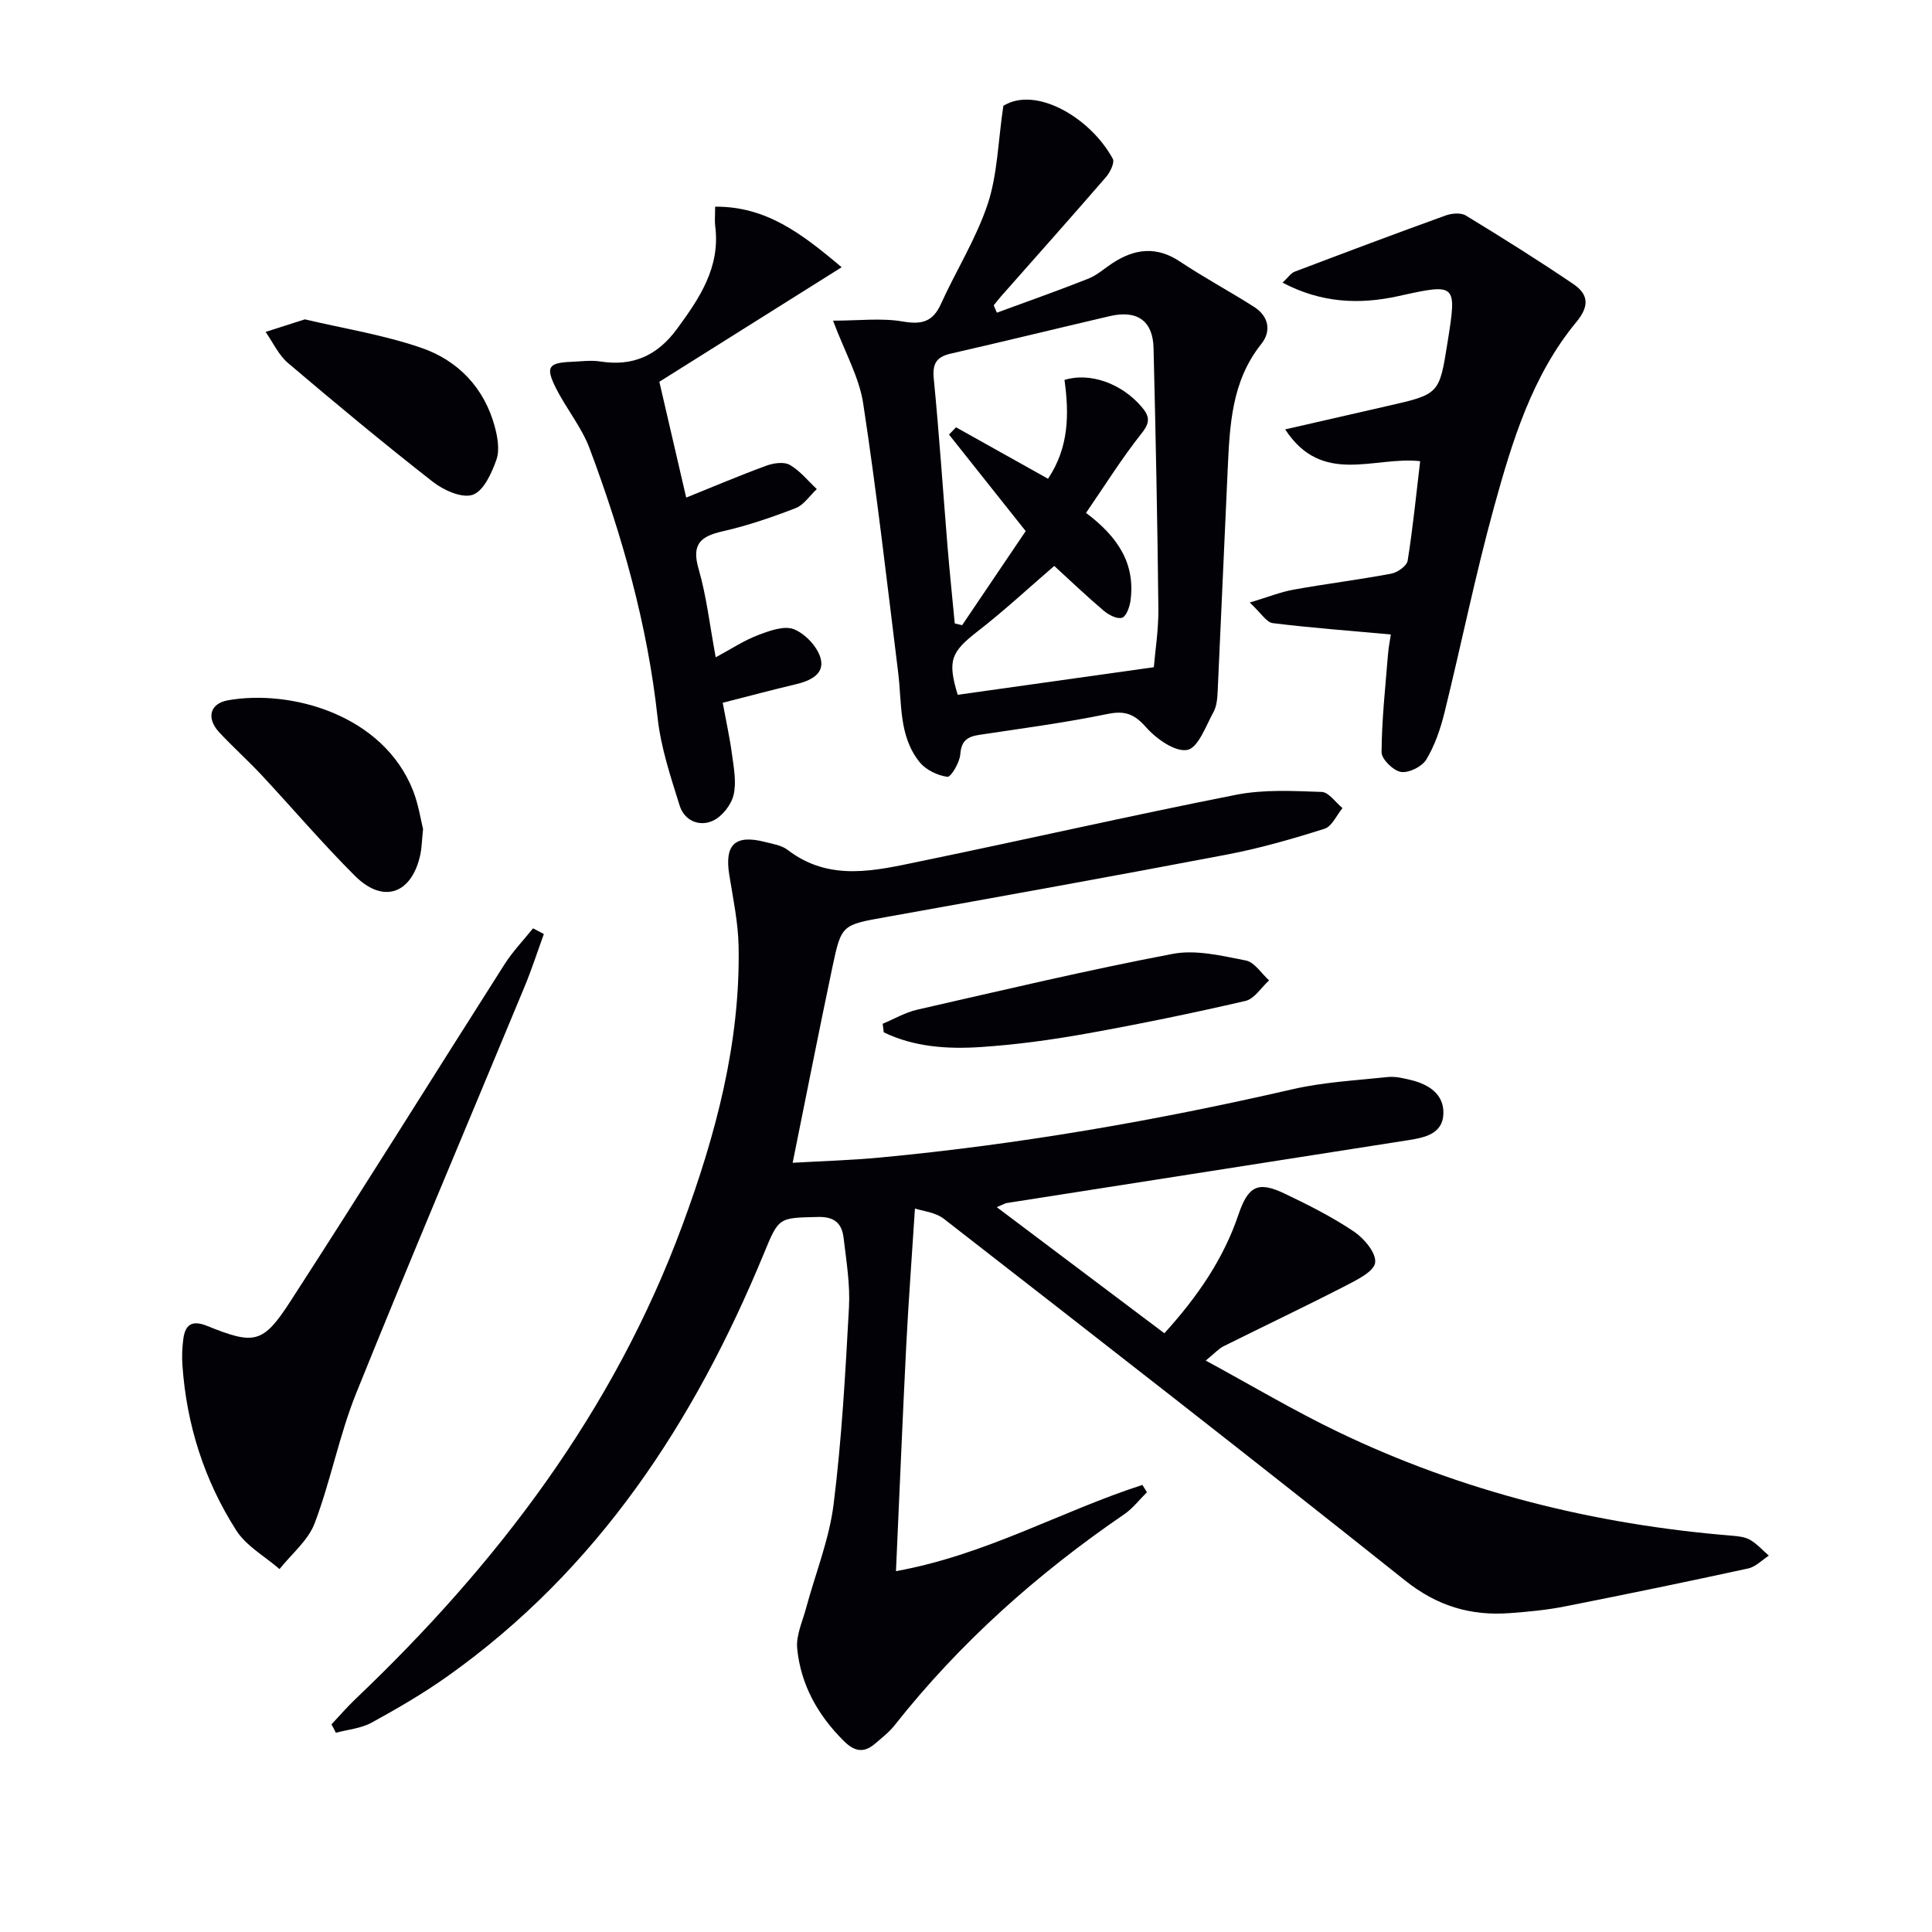
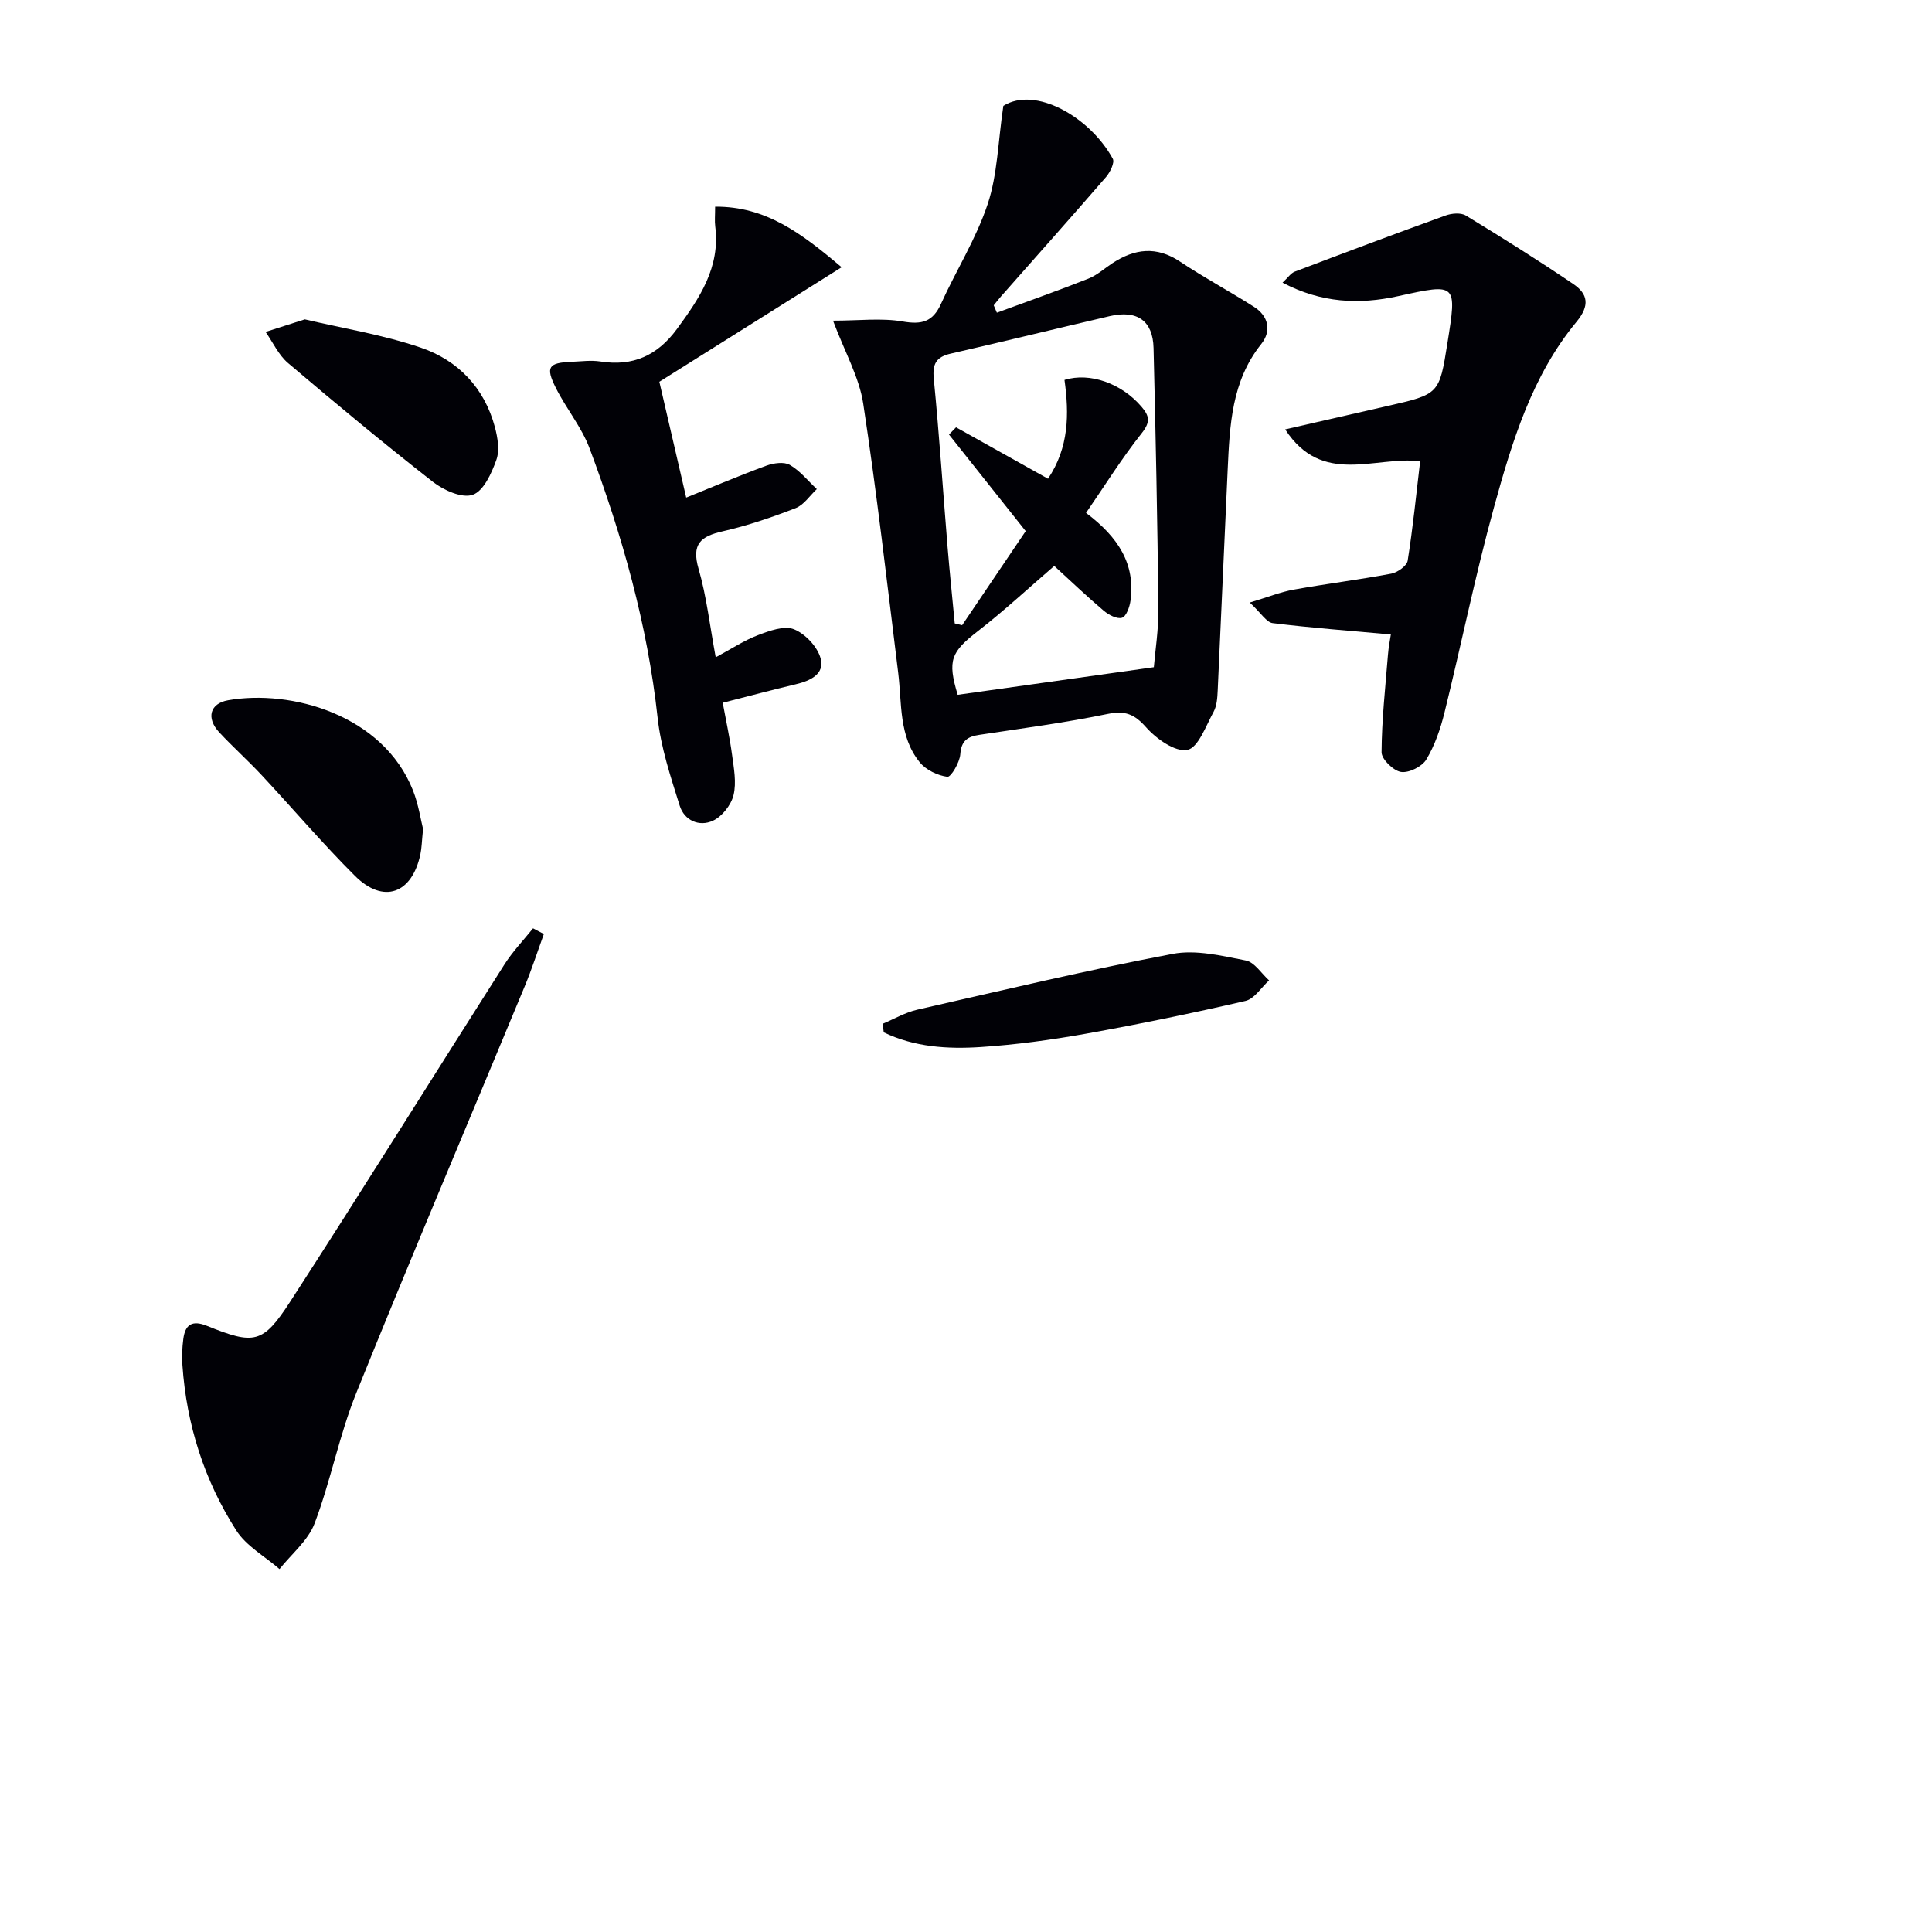
<svg xmlns="http://www.w3.org/2000/svg" enable-background="new 0 0 400 400" viewBox="0 0 400 400">
  <g fill="#010106">
-     <path d="m68.63 357.01c1.64-1.74 3.21-3.57 4.94-5.22 29.42-27.99 53.53-59.69 67.72-98.14 6.87-18.6 12.01-37.68 11.63-57.75-.1-4.93-1.14-9.86-1.93-14.76-1.01-6.29 1.19-8.41 7.4-6.82 1.61.41 3.43.68 4.68 1.64 8.74 6.71 18.25 4.27 27.59 2.34 21.77-4.49 43.45-9.45 65.27-13.75 5.73-1.13 11.81-.79 17.71-.59 1.47.05 2.88 2.18 4.31 3.35-1.22 1.47-2.18 3.78-3.71 4.27-6.63 2.1-13.35 4.04-20.17 5.34-23.48 4.48-47 8.7-70.53 12.93-9.19 1.65-9.33 1.51-11.19 10.33-2.8 13.29-5.42 26.62-8.24 40.56 6.25-.36 12.17-.52 18.05-1.08 28.8-2.71 57.23-7.65 85.43-14.14 6.43-1.48 13.13-1.83 19.72-2.53 1.59-.17 3.3.25 4.89.64 3.67.91 6.78 2.94 6.64 6.98-.15 4.16-3.89 4.92-7.26 5.45-27.72 4.35-55.45 8.68-83.18 13.02-.29.05-.56.23-2.03.85 11.84 8.91 23.16 17.42 34.7 26.11 6.97-7.69 12.24-15.43 15.33-24.54 2.01-5.93 4.02-7.02 9.54-4.39 4.94 2.35 9.87 4.84 14.39 7.88 2.1 1.41 4.62 4.42 4.38 6.41-.21 1.82-3.71 3.56-6.05 4.77-8.38 4.31-16.9 8.35-25.34 12.56-1 .5-1.8 1.42-3.69 2.96 9.51 5.16 18.28 10.39 27.44 14.79 25.73 12.35 53 19.14 81.42 21.46 1.31.11 2.75.24 3.84.87 1.45.83 2.61 2.16 3.89 3.27-1.42.91-2.72 2.31-4.27 2.65-12.64 2.75-25.3 5.37-37.99 7.87-3.74.74-7.56 1.1-11.37 1.38-8.08.6-15.04-1.46-21.67-6.75-31.63-25.21-63.56-50.04-95.48-74.87-1.81-1.41-4.54-1.65-6.01-2.15-.65 10.1-1.34 19.29-1.81 28.5-.77 15.26-1.39 30.53-2.12 46.58 18.63-3.36 34.23-12.44 51.02-17.85.31.5.63 1.01.94 1.51-1.55 1.53-2.91 3.33-4.67 4.54-17.98 12.3-34.09 26.62-47.62 43.77-1.12 1.41-2.61 2.55-3.99 3.74-2.31 1.99-4.24 1.67-6.46-.53-5.4-5.36-8.94-11.67-9.67-19.18-.26-2.7 1.1-5.58 1.84-8.34 1.93-7.17 4.79-14.22 5.7-21.51 1.69-13.51 2.44-27.14 3.18-40.75.26-4.76-.54-9.6-1.11-14.38-.34-2.92-1.79-4.44-5.28-4.35-8.2.19-8.11 0-11.25 7.63-14.35 34.75-34.31 65.35-65.5 87.48-5 3.55-10.34 6.65-15.72 9.6-2.18 1.19-4.9 1.41-7.37 2.08-.29-.59-.6-1.16-.91-1.74z" />
    <path d="m172.47 66.39c5.39 0 10.02-.59 14.42.17 3.94.68 6.23.1 7.92-3.63 3.15-6.95 7.31-13.53 9.69-20.71 2.02-6.09 2.12-12.81 3.23-20.3 6.59-4.16 17.94 2.29 22.66 10.95.43.79-.55 2.79-1.39 3.77-7.18 8.3-14.48 16.48-21.74 24.71-.53.6-1.01 1.24-1.52 1.86.22.51.43 1.02.65 1.53 6.32-2.33 12.69-4.57 18.95-7.05 1.81-.72 3.35-2.14 5.02-3.23 4.58-2.98 9.08-3.54 13.93-.31 4.97 3.31 10.25 6.15 15.3 9.35 3.08 1.95 3.7 5.03 1.53 7.74-6.15 7.7-6.51 16.81-6.94 25.95-.72 15.27-1.35 30.54-2.07 45.81-.07 1.47-.17 3.12-.84 4.36-1.59 2.9-3.19 7.47-5.45 7.9-2.52.48-6.41-2.29-8.54-4.69-2.44-2.75-4.35-3.49-7.98-2.75-8.77 1.81-17.67 2.98-26.53 4.32-2.44.37-3.74 1.18-3.95 4.02-.12 1.71-1.95 4.77-2.67 4.67-2.04-.27-4.44-1.42-5.73-3.01-4.37-5.38-3.67-12.17-4.46-18.55-2.3-18.59-4.42-37.2-7.24-55.71-.82-5.42-3.75-10.53-6.25-17.17zm44.51 32.73c4.35-6.49 4.39-13.41 3.41-20.46 5.29-1.63 11.82.73 15.93 5.53 1.63 1.9 1.92 3.14.09 5.46-4.16 5.24-7.72 10.96-11.56 16.54 6.73 5.05 10.22 10.6 9.21 18.15-.17 1.3-.87 3.28-1.76 3.56-1.03.32-2.78-.6-3.8-1.47-3.52-2.98-6.86-6.18-10.23-9.26-5.22 4.49-10.32 9.24-15.8 13.49-5.57 4.33-6.35 6.04-4.19 13.19 13.35-1.88 26.71-3.76 40.61-5.71.27-3.32.99-7.77.94-12.21-.19-17.96-.56-35.93-1-53.89-.14-5.63-3.4-7.91-9.06-6.59-10.98 2.56-21.93 5.25-32.92 7.76-3.01.69-3.83 2.1-3.52 5.22 1.13 11.57 1.9 23.18 2.85 34.77.44 5.3.99 10.58 1.49 15.87.51.12 1.02.25 1.53.37 4.48-6.63 8.97-13.27 13.16-19.48-5.64-7.1-10.76-13.55-15.88-19.99.49-.5.97-1 1.46-1.5 6.18 3.45 12.34 6.9 19.04 10.65z" />
    <path d="m287.96 131.36c-8.56-.78-16.54-1.37-24.46-2.35-1.3-.16-2.38-2.06-4.75-4.26 3.8-1.14 6.41-2.2 9.13-2.68 6.7-1.21 13.47-2.04 20.16-3.3 1.3-.24 3.22-1.61 3.4-2.68 1.09-6.83 1.77-13.73 2.59-20.61-9.54-1.06-20.28 5.18-27.95-6.58 7.72-1.76 14.42-3.3 21.12-4.83 10.79-2.45 10.79-2.45 12.48-13.07 1.97-12.35 1.96-12.37-10.14-9.7-8.15 1.8-16 1.43-24-2.78 1.12-1.04 1.71-1.97 2.53-2.28 10.38-3.94 20.77-7.85 31.21-11.62 1.26-.46 3.16-.63 4.2 0 7.51 4.57 14.97 9.25 22.25 14.18 3.04 2.06 3.47 4.45.66 7.84-9.22 11.15-13.33 24.8-17.08 38.39-3.87 14.06-6.76 28.4-10.26 42.57-.83 3.35-2 6.75-3.76 9.67-.89 1.46-3.61 2.81-5.24 2.55-1.58-.26-4.02-2.64-4.01-4.08.04-6.72.78-13.43 1.32-20.15.12-1.62.46-3.25.6-4.23z" />
    <path d="m148.06 42.79c10.48-.07 17.8 5.44 26.19 12.54-12.8 8.04-24.96 15.68-37.74 23.71 1.79 7.7 3.68 15.87 5.56 23.98 5.73-2.31 11.11-4.6 16.61-6.61 1.48-.54 3.63-.85 4.84-.16 2.12 1.22 3.75 3.29 5.59 5.01-1.45 1.35-2.67 3.28-4.38 3.94-4.92 1.91-9.96 3.63-15.1 4.8-4.6 1.04-6.48 2.66-5 7.76 1.65 5.69 2.31 11.66 3.55 18.33 3.29-1.77 5.89-3.51 8.75-4.59 2.37-.9 5.43-2.03 7.45-1.22 2.34.94 4.87 3.62 5.52 6.03.89 3.27-2.18 4.67-5.18 5.37-4.83 1.14-9.62 2.43-15.09 3.82.68 3.71 1.46 7.21 1.93 10.74.37 2.78.95 5.76.31 8.38-.5 2.05-2.37 4.43-4.26 5.3-2.84 1.32-5.93-.04-6.89-3.12-1.87-5.97-3.9-12.04-4.57-18.21-2.1-19.28-7.33-37.71-14.08-55.75-1.66-4.43-4.86-8.26-7-12.55-2.16-4.32-1.52-5.18 3.24-5.38 2-.08 4.04-.37 5.98-.07 6.74 1.07 11.82-1.23 15.85-6.71 4.69-6.38 9.02-12.78 7.94-21.27-.14-1.1-.02-2.27-.02-4.07z" />
    <path d="m112.6 193.38c-1.32 3.63-2.51 7.32-3.99 10.89-11.63 28.06-23.51 56.01-34.86 84.17-3.52 8.72-5.27 18.14-8.61 26.95-1.35 3.56-4.78 6.34-7.27 9.47-3.03-2.64-6.88-4.76-8.95-8-6.62-10.36-10.3-21.88-11.15-34.21-.13-1.81-.05-3.67.19-5.47.39-2.93 1.81-3.91 4.85-2.69 9.82 3.96 11.6 3.77 17.28-5.01 14.98-23.14 29.54-46.55 44.35-69.81 1.7-2.67 3.93-4.99 5.92-7.47.74.4 1.49.79 2.24 1.18z" />
    <path d="m87.59 171.63c-.26 2.59-.28 3.94-.55 5.23-1.74 8.21-7.66 10.35-13.55 4.48-6.71-6.69-12.86-13.93-19.33-20.87-2.84-3.04-5.95-5.82-8.78-8.86-2.72-2.94-1.93-5.97 1.85-6.63 13.04-2.29 32.1 3 38.29 18.71 1.13 2.89 1.59 6.04 2.07 7.94z" />
    <path d="m63.11 66.12c7.74 1.83 16.11 3.16 24.02 5.86 7.68 2.62 13.16 8.3 15.33 16.44.58 2.18 1.02 4.82.3 6.81-.98 2.75-2.64 6.44-4.89 7.21-2.21.77-6.02-.94-8.25-2.68-10.18-7.96-20.14-16.23-30-24.61-1.95-1.66-3.11-4.26-4.63-6.43 2.43-.78 4.86-1.56 8.12-2.6z" />
    <path d="m182.75 211.96c2.37-.99 4.66-2.34 7.13-2.91 17.6-4.01 35.18-8.19 52.91-11.56 4.81-.92 10.17.4 15.15 1.37 1.8.35 3.22 2.69 4.81 4.12-1.62 1.46-3.03 3.82-4.89 4.25-10.98 2.54-22.02 4.81-33.11 6.8-7.17 1.28-14.44 2.27-21.71 2.75-6.85.45-13.75.01-20.07-3.05-.08-.6-.15-1.19-.22-1.77z" />
  </g>
</svg>